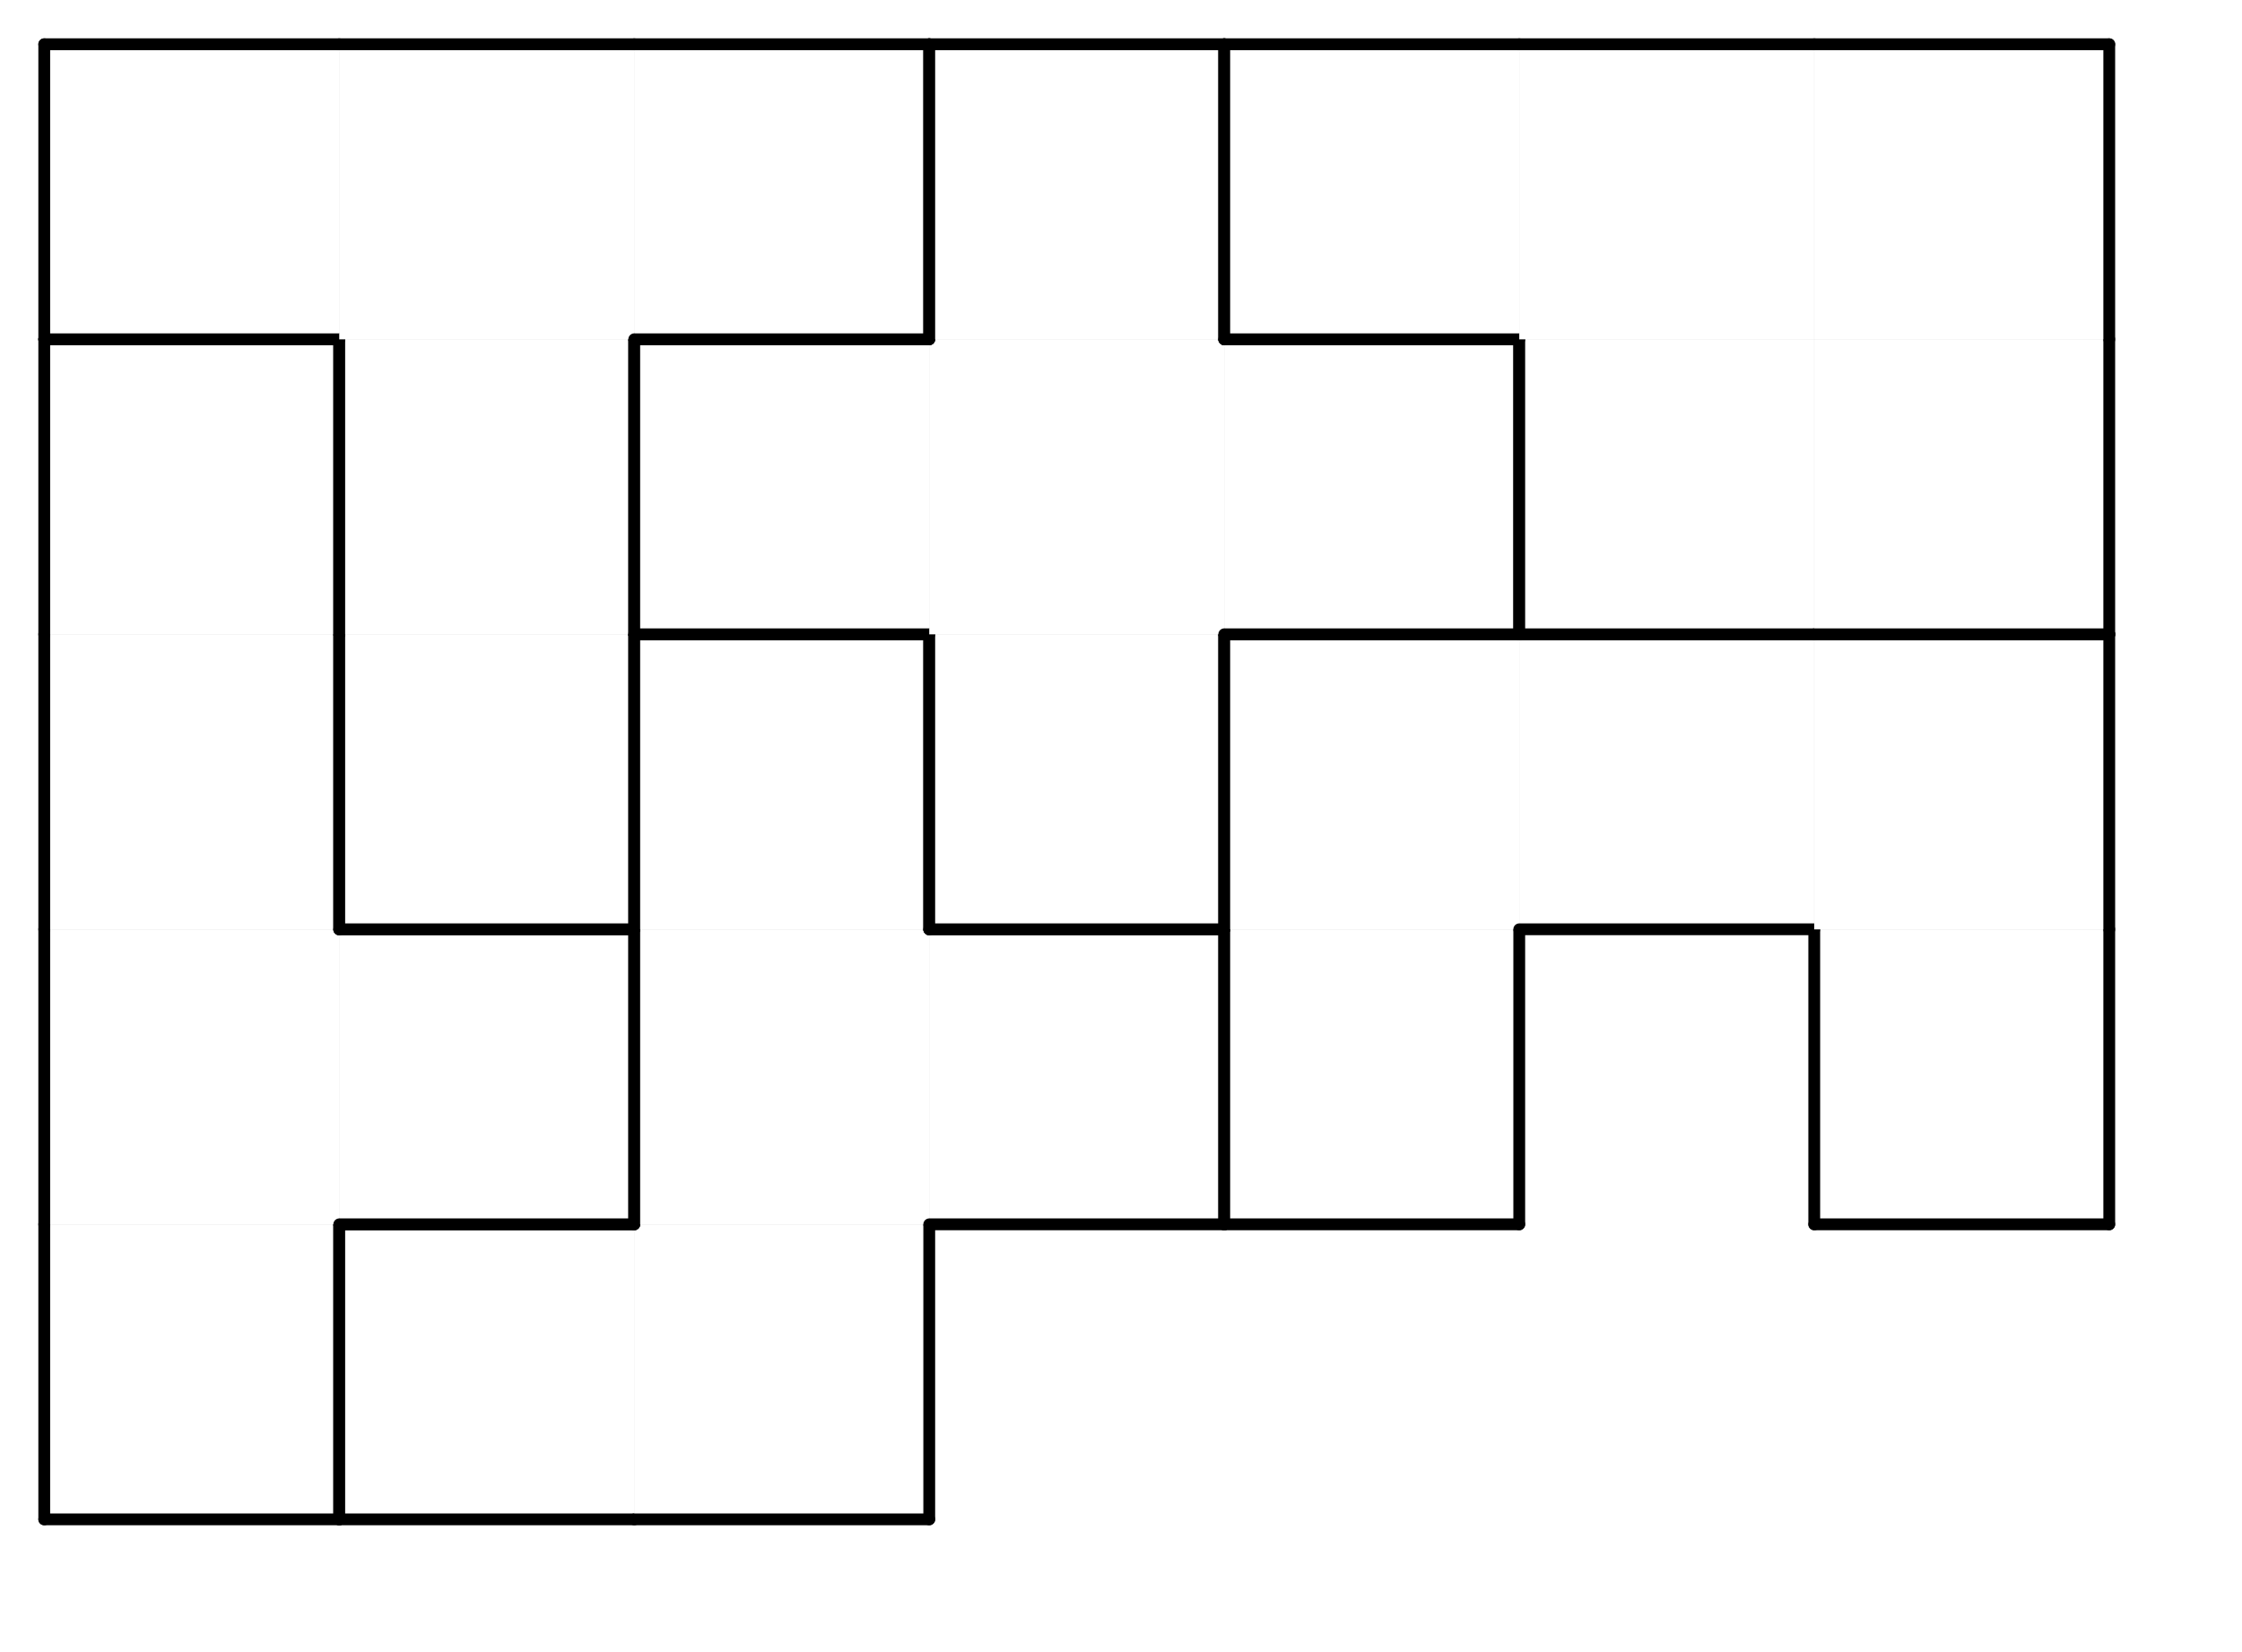
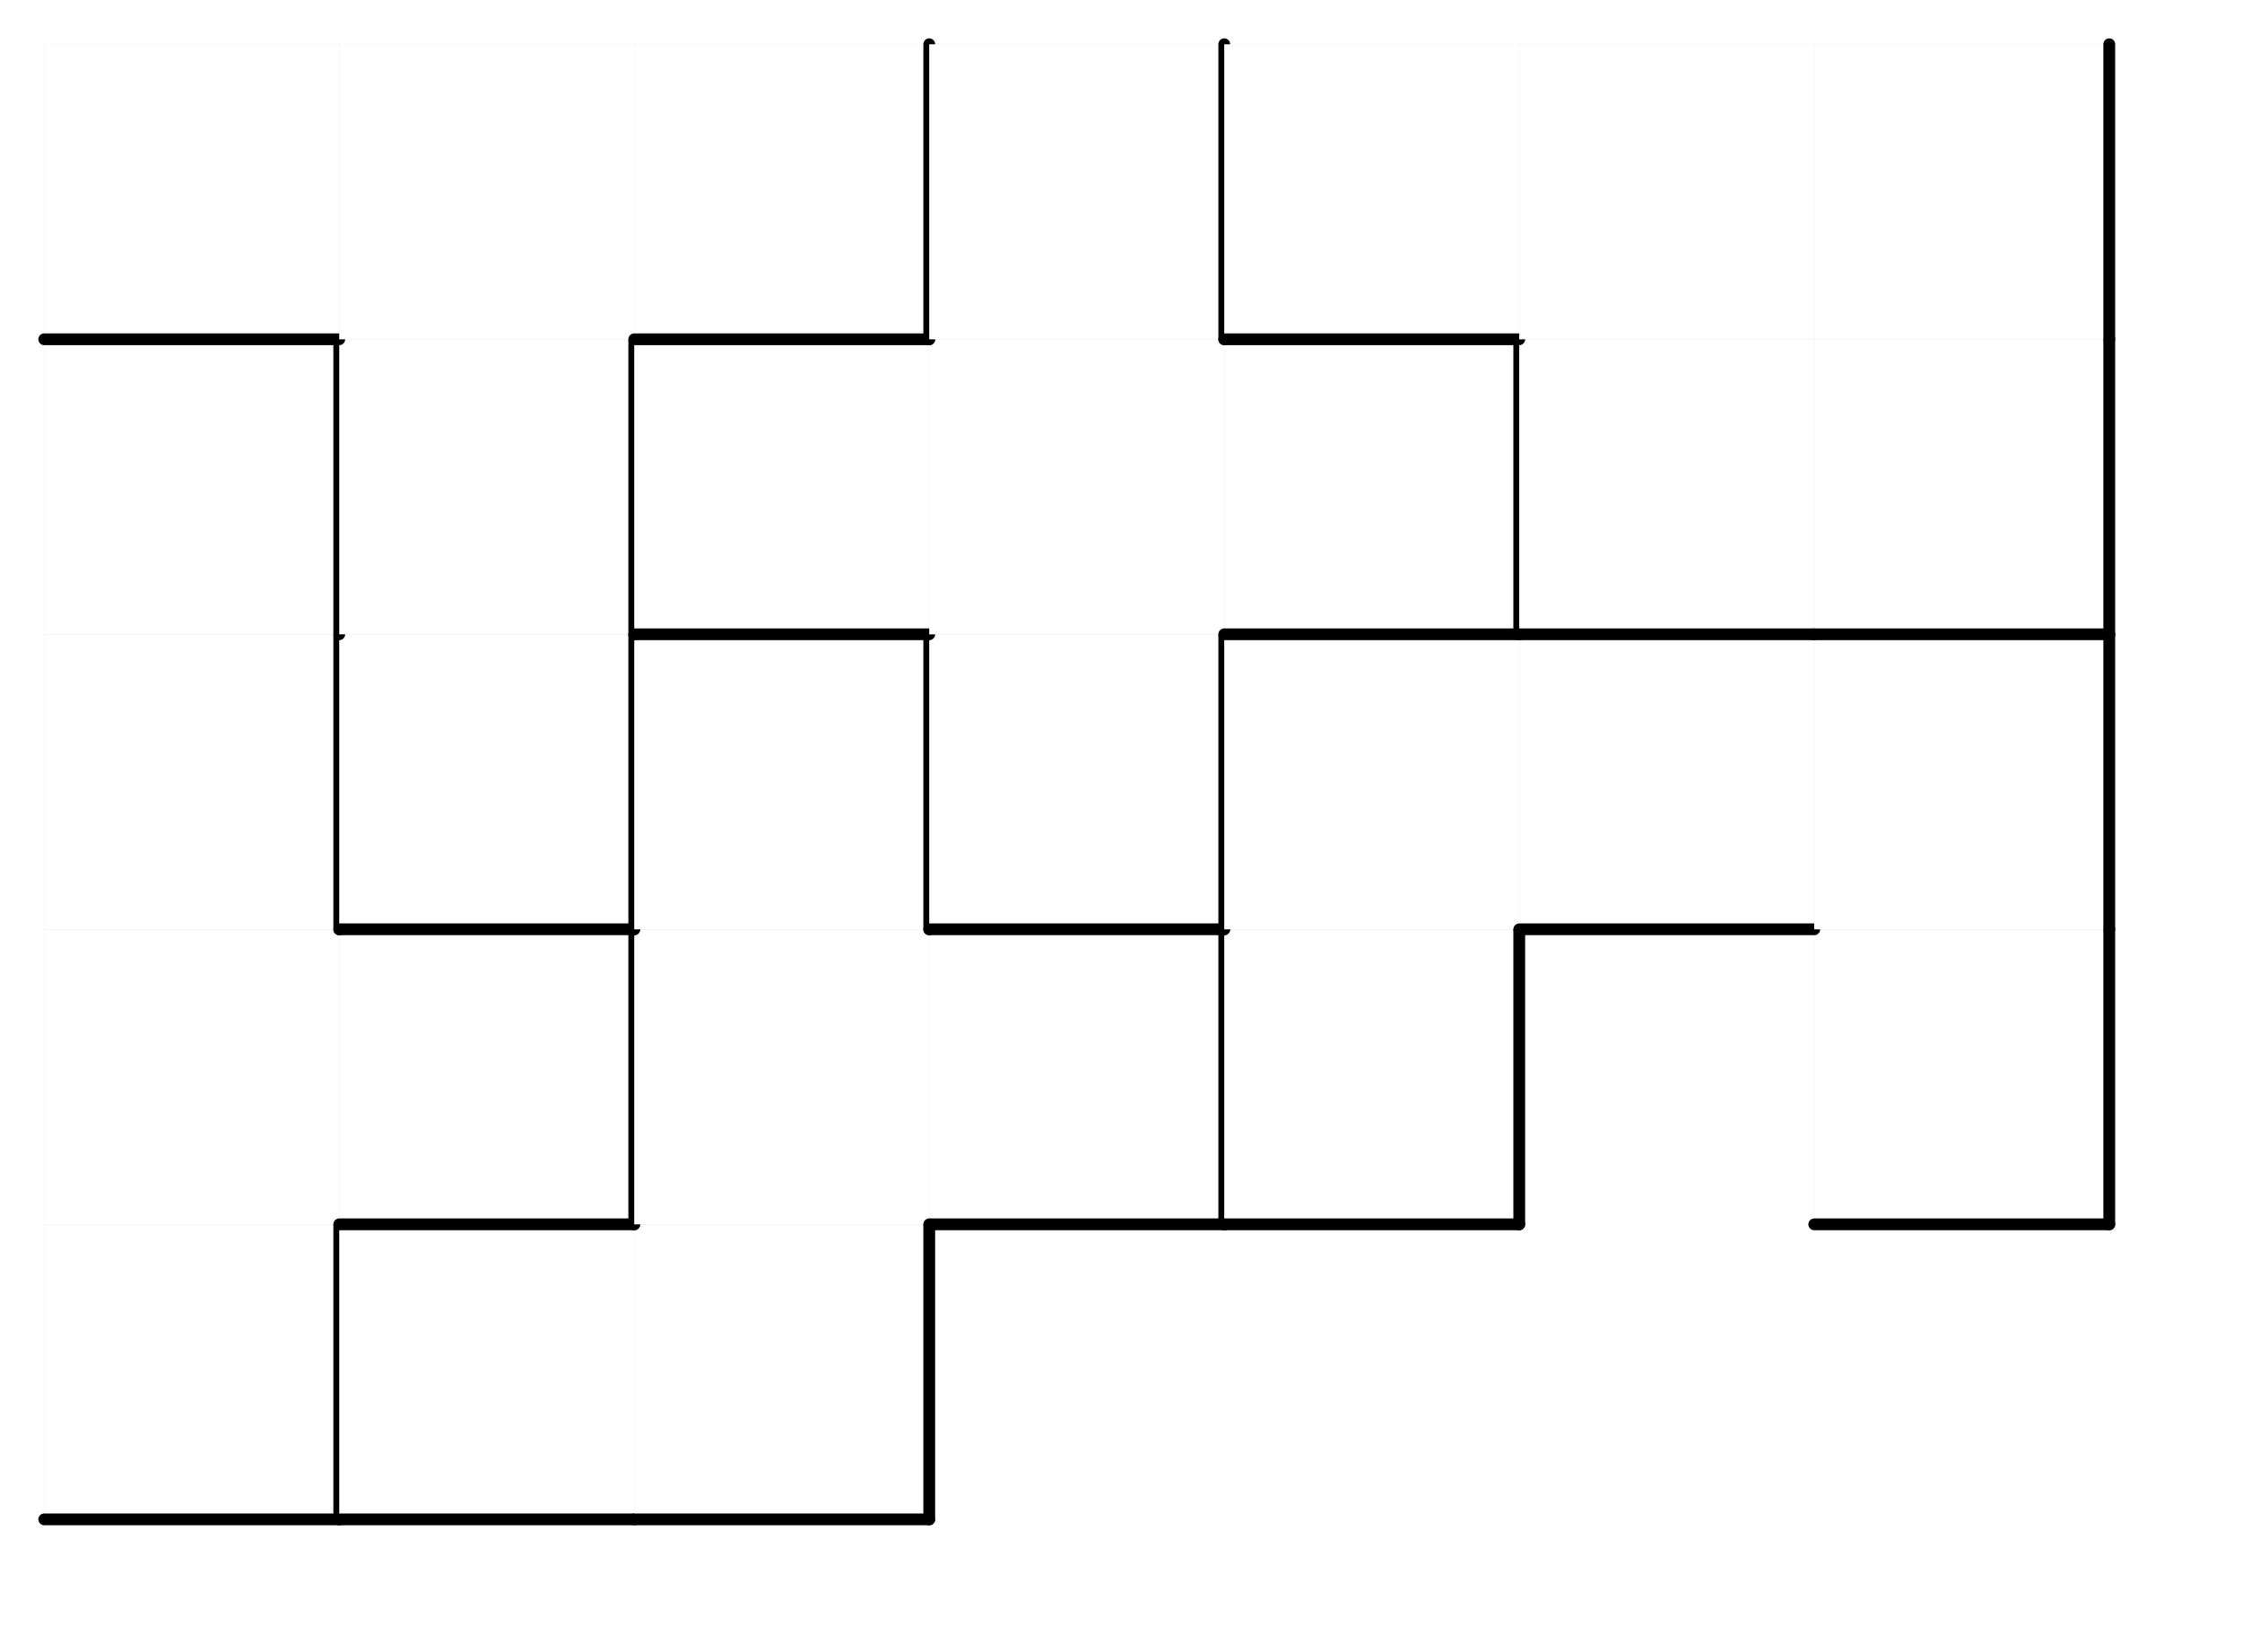
<svg xmlns="http://www.w3.org/2000/svg" xmlns:xlink="http://www.w3.org/1999/xlink" version="1.1" width="76px" height="56px">
  <symbol id="a9841fca-844a-4098-98df-cc37210018f3box_-2">
    <path d="M21 1 L1 1 L1 21 L21 21 Z" stroke="gray" stroke-width=".008" fill-opacity="0" />
  </symbol>
  <symbol id="a9841fca-844a-4098-98df-cc37210018f3line_1">
    <line x1="21" y1="1" x2="21" y2="1" style="stroke-linecap:round;stroke:black;stroke-width:.8" />
  </symbol>
  <symbol id="a9841fca-844a-4098-98df-cc37210018f3line_2">
    <line x1="21" y1="1" x2="21" y2="21" style="stroke-linecap:round;stroke:black;stroke-width:.8" />
  </symbol>
  <symbol id="a9841fca-844a-4098-98df-cc37210018f3line_3">
    <line x1="21" y1="21" x2="21" y2="21" style="stroke-linecap:round;stroke:black;stroke-width:.8" />
  </symbol>
  <symbol id="a9841fca-844a-4098-98df-cc37210018f3line_4">
    <line x1="21" y1="21" x2="21" y2="1" style="stroke-linecap:round;stroke:black;stroke-width:.8" />
  </symbol>
  <symbol id="a9841fca-844a-4098-98df-cc37210018f3line_5">
-     <line x1="21" y1="1" x2="1" y2="1" style="stroke-linecap:round;stroke:black;stroke-width:.8" />
-   </symbol>
+     </symbol>
  <symbol id="a9841fca-844a-4098-98df-cc37210018f3line_6">
-     <line x1="1" y1="1" x2="1" y2="21" style="stroke-linecap:round;stroke:black;stroke-width:.8" />
-   </symbol>
+     </symbol>
  <symbol id="a9841fca-844a-4098-98df-cc37210018f3line_7">
    <line x1="1" y1="21" x2="21" y2="21" style="stroke-linecap:round;stroke:black;stroke-width:.8" />
  </symbol>
  <symbol id="a9841fca-844a-4098-98df-cc37210018f3line_8">
    <line x1="1" y1="1" x2="1" y2="1" style="stroke-linecap:round;stroke:black;stroke-width:.8" />
  </symbol>
  <symbol id="a9841fca-844a-4098-98df-cc37210018f3line_9">
    <line x1="1" y1="1" x2="21" y2="1" style="stroke-linecap:round;stroke:black;stroke-width:.8" />
  </symbol>
  <symbol id="a9841fca-844a-4098-98df-cc37210018f3box_B">
    <path d="M21 1 L1 1 L1 21 L21 21 Z" style="fill:#FFFFFF;stroke-width:.008;stroke:lightgray" />
  </symbol>
  <symbol id="a9841fca-844a-4098-98df-cc37210018f3box_1">
    <path d="M21 1 L1 1 L1 21 L21 21 Z" style="fill:#FFFFFF;stroke-width:.008;stroke:lightgray" />
  </symbol>
  <symbol id="a9841fca-844a-4098-98df-cc37210018f3box_2">
    <path d="M21 1 L1 1 L1 21 L21 21 Z" style="fill:#FFFFFF;stroke-width:.008;stroke:lightgray" />
  </symbol>
  <symbol id="a9841fca-844a-4098-98df-cc37210018f3box_4">
    <path d="M21 1 L1 1 L1 21 L21 21 Z" style="fill:#FFFFFF;stroke-width:.008;stroke:lightgray" />
  </symbol>
  <symbol id="a9841fca-844a-4098-98df-cc37210018f3box_8">
    <path d="M21 1 L1 1 L1 21 L21 21 Z" style="fill:#FFFFFF;stroke-width:.008;stroke:lightgray" />
  </symbol>
  <symbol id="a9841fca-844a-4098-98df-cc37210018f3box_9">
    <path d="M21 1 L1 1 L1 21 L21 21 Z" style="fill:#FFFFFF;stroke-width:.008;stroke:lightgray" />
  </symbol>
  <g transform="scale(0.5) translate(2,2) ">
    <use x="0" y="80" xlink:href="#origin" />
    <use x="0" y="80" xlink:href="#a9841fca-844a-4098-98df-cc37210018f3box_4" />
    <use x="0" y="80" xlink:href="#a9841fca-844a-4098-98df-cc37210018f3line_4" />
    <use x="0" y="80" xlink:href="#a9841fca-844a-4098-98df-cc37210018f3line_6" />
    <use x="0" y="80" xlink:href="#a9841fca-844a-4098-98df-cc37210018f3line_7" />
    <use x="20" y="80" xlink:href="#a9841fca-844a-4098-98df-cc37210018f3box_9" />
    <use x="20" y="80" xlink:href="#a9841fca-844a-4098-98df-cc37210018f3line_5" />
    <use x="20" y="80" xlink:href="#a9841fca-844a-4098-98df-cc37210018f3line_6" />
    <use x="20" y="80" xlink:href="#a9841fca-844a-4098-98df-cc37210018f3line_7" />
    <use x="40" y="80" xlink:href="#a9841fca-844a-4098-98df-cc37210018f3box_9" />
    <use x="40" y="80" xlink:href="#a9841fca-844a-4098-98df-cc37210018f3line_4" />
    <use x="40" y="80" xlink:href="#a9841fca-844a-4098-98df-cc37210018f3line_7" />
    <use x="0" y="60" xlink:href="#a9841fca-844a-4098-98df-cc37210018f3box_4" />
    <use x="0" y="60" xlink:href="#a9841fca-844a-4098-98df-cc37210018f3line_6" />
    <use x="20" y="60" xlink:href="#a9841fca-844a-4098-98df-cc37210018f3box_4" />
    <use x="20" y="60" xlink:href="#a9841fca-844a-4098-98df-cc37210018f3line_4" />
    <use x="20" y="60" xlink:href="#a9841fca-844a-4098-98df-cc37210018f3line_5" />
    <use x="20" y="60" xlink:href="#a9841fca-844a-4098-98df-cc37210018f3line_7" />
    <use x="40" y="60" xlink:href="#a9841fca-844a-4098-98df-cc37210018f3box_9" />
    <use x="40" y="60" xlink:href="#a9841fca-844a-4098-98df-cc37210018f3line_6" />
    <use x="60" y="60" xlink:href="#a9841fca-844a-4098-98df-cc37210018f3box_9" />
    <use x="60" y="60" xlink:href="#a9841fca-844a-4098-98df-cc37210018f3line_4" />
    <use x="60" y="60" xlink:href="#a9841fca-844a-4098-98df-cc37210018f3line_5" />
    <use x="60" y="60" xlink:href="#a9841fca-844a-4098-98df-cc37210018f3line_7" />
    <use x="80" y="60" xlink:href="#a9841fca-844a-4098-98df-cc37210018f3box_2" />
    <use x="80" y="60" xlink:href="#a9841fca-844a-4098-98df-cc37210018f3line_4" />
    <use x="80" y="60" xlink:href="#a9841fca-844a-4098-98df-cc37210018f3line_6" />
    <use x="80" y="60" xlink:href="#a9841fca-844a-4098-98df-cc37210018f3line_7" />
    <use x="120" y="60" xlink:href="#a9841fca-844a-4098-98df-cc37210018f3box_2" />
    <use x="120" y="60" xlink:href="#a9841fca-844a-4098-98df-cc37210018f3line_4" />
    <use x="120" y="60" xlink:href="#a9841fca-844a-4098-98df-cc37210018f3line_6" />
    <use x="120" y="60" xlink:href="#a9841fca-844a-4098-98df-cc37210018f3line_7" />
    <use x="0" y="40" xlink:href="#a9841fca-844a-4098-98df-cc37210018f3box_4" />
    <use x="0" y="40" xlink:href="#a9841fca-844a-4098-98df-cc37210018f3line_4" />
    <use x="0" y="40" xlink:href="#a9841fca-844a-4098-98df-cc37210018f3line_6" />
    <use x="20" y="40" xlink:href="#a9841fca-844a-4098-98df-cc37210018f3box_8" />
    <use x="20" y="40" xlink:href="#a9841fca-844a-4098-98df-cc37210018f3line_4" />
    <use x="20" y="40" xlink:href="#a9841fca-844a-4098-98df-cc37210018f3line_6" />
    <use x="20" y="40" xlink:href="#a9841fca-844a-4098-98df-cc37210018f3line_7" />
    <use x="40" y="40" xlink:href="#a9841fca-844a-4098-98df-cc37210018f3box_9" />
    <use x="40" y="40" xlink:href="#a9841fca-844a-4098-98df-cc37210018f3line_4" />
    <use x="40" y="40" xlink:href="#a9841fca-844a-4098-98df-cc37210018f3line_5" />
    <use x="40" y="40" xlink:href="#a9841fca-844a-4098-98df-cc37210018f3line_6" />
    <use x="60" y="40" xlink:href="#a9841fca-844a-4098-98df-cc37210018f3box_B" />
    <use x="60" y="40" xlink:href="#a9841fca-844a-4098-98df-cc37210018f3line_4" />
    <use x="60" y="40" xlink:href="#a9841fca-844a-4098-98df-cc37210018f3line_6" />
    <use x="60" y="40" xlink:href="#a9841fca-844a-4098-98df-cc37210018f3line_7" />
    <use x="80" y="40" xlink:href="#a9841fca-844a-4098-98df-cc37210018f3box_2" />
    <use x="80" y="40" xlink:href="#a9841fca-844a-4098-98df-cc37210018f3line_5" />
    <use x="80" y="40" xlink:href="#a9841fca-844a-4098-98df-cc37210018f3line_6" />
    <use x="100" y="40" xlink:href="#a9841fca-844a-4098-98df-cc37210018f3box_2" />
    <use x="100" y="40" xlink:href="#a9841fca-844a-4098-98df-cc37210018f3line_5" />
    <use x="100" y="40" xlink:href="#a9841fca-844a-4098-98df-cc37210018f3line_7" />
    <use x="120" y="40" xlink:href="#a9841fca-844a-4098-98df-cc37210018f3box_2" />
    <use x="120" y="40" xlink:href="#a9841fca-844a-4098-98df-cc37210018f3line_4" />
    <use x="120" y="40" xlink:href="#a9841fca-844a-4098-98df-cc37210018f3line_5" />
    <use x="0" y="20" xlink:href="#a9841fca-844a-4098-98df-cc37210018f3box_4" />
    <use x="0" y="20" xlink:href="#a9841fca-844a-4098-98df-cc37210018f3line_4" />
    <use x="0" y="20" xlink:href="#a9841fca-844a-4098-98df-cc37210018f3line_5" />
    <use x="0" y="20" xlink:href="#a9841fca-844a-4098-98df-cc37210018f3line_6" />
    <use x="20" y="20" xlink:href="#a9841fca-844a-4098-98df-cc37210018f3box_8" />
    <use x="20" y="20" xlink:href="#a9841fca-844a-4098-98df-cc37210018f3line_4" />
    <use x="20" y="20" xlink:href="#a9841fca-844a-4098-98df-cc37210018f3line_6" />
    <use x="40" y="20" xlink:href="#a9841fca-844a-4098-98df-cc37210018f3box_B" />
    <use x="40" y="20" xlink:href="#a9841fca-844a-4098-98df-cc37210018f3line_5" />
    <use x="40" y="20" xlink:href="#a9841fca-844a-4098-98df-cc37210018f3line_6" />
    <use x="40" y="20" xlink:href="#a9841fca-844a-4098-98df-cc37210018f3line_7" />
    <use x="60" y="20" xlink:href="#a9841fca-844a-4098-98df-cc37210018f3box_B" />
    <use x="80" y="20" xlink:href="#a9841fca-844a-4098-98df-cc37210018f3box_B" />
    <use x="80" y="20" xlink:href="#a9841fca-844a-4098-98df-cc37210018f3line_4" />
    <use x="80" y="20" xlink:href="#a9841fca-844a-4098-98df-cc37210018f3line_5" />
    <use x="80" y="20" xlink:href="#a9841fca-844a-4098-98df-cc37210018f3line_7" />
    <use x="100" y="20" xlink:href="#a9841fca-844a-4098-98df-cc37210018f3box_1" />
    <use x="100" y="20" xlink:href="#a9841fca-844a-4098-98df-cc37210018f3line_6" />
    <use x="100" y="20" xlink:href="#a9841fca-844a-4098-98df-cc37210018f3line_7" />
    <use x="120" y="20" xlink:href="#a9841fca-844a-4098-98df-cc37210018f3box_1" />
    <use x="120" y="20" xlink:href="#a9841fca-844a-4098-98df-cc37210018f3line_4" />
    <use x="120" y="20" xlink:href="#a9841fca-844a-4098-98df-cc37210018f3line_7" />
    <use x="0" y="0" xlink:href="#a9841fca-844a-4098-98df-cc37210018f3box_8" />
    <use x="0" y="0" xlink:href="#a9841fca-844a-4098-98df-cc37210018f3line_5" />
    <use x="0" y="0" xlink:href="#a9841fca-844a-4098-98df-cc37210018f3line_6" />
    <use x="0" y="0" xlink:href="#a9841fca-844a-4098-98df-cc37210018f3line_7" />
    <use x="20" y="0" xlink:href="#a9841fca-844a-4098-98df-cc37210018f3box_8" />
    <use x="20" y="0" xlink:href="#a9841fca-844a-4098-98df-cc37210018f3line_5" />
    <use x="40" y="0" xlink:href="#a9841fca-844a-4098-98df-cc37210018f3box_8" />
    <use x="40" y="0" xlink:href="#a9841fca-844a-4098-98df-cc37210018f3line_4" />
    <use x="40" y="0" xlink:href="#a9841fca-844a-4098-98df-cc37210018f3line_5" />
    <use x="40" y="0" xlink:href="#a9841fca-844a-4098-98df-cc37210018f3line_7" />
    <use x="60" y="0" xlink:href="#a9841fca-844a-4098-98df-cc37210018f3box_B" />
    <use x="60" y="0" xlink:href="#a9841fca-844a-4098-98df-cc37210018f3line_4" />
    <use x="60" y="0" xlink:href="#a9841fca-844a-4098-98df-cc37210018f3line_5" />
    <use x="60" y="0" xlink:href="#a9841fca-844a-4098-98df-cc37210018f3line_6" />
    <use x="80" y="0" xlink:href="#a9841fca-844a-4098-98df-cc37210018f3box_1" />
    <use x="80" y="0" xlink:href="#a9841fca-844a-4098-98df-cc37210018f3line_5" />
    <use x="80" y="0" xlink:href="#a9841fca-844a-4098-98df-cc37210018f3line_6" />
    <use x="80" y="0" xlink:href="#a9841fca-844a-4098-98df-cc37210018f3line_7" />
    <use x="100" y="0" xlink:href="#a9841fca-844a-4098-98df-cc37210018f3box_1" />
    <use x="100" y="0" xlink:href="#a9841fca-844a-4098-98df-cc37210018f3line_5" />
    <use x="120" y="0" xlink:href="#a9841fca-844a-4098-98df-cc37210018f3box_1" />
    <use x="120" y="0" xlink:href="#a9841fca-844a-4098-98df-cc37210018f3line_4" />
    <use x="120" y="0" xlink:href="#a9841fca-844a-4098-98df-cc37210018f3line_5" />
  </g>
  <g transform="scale(0.5) translate(2,2) ">

</g>
</svg>